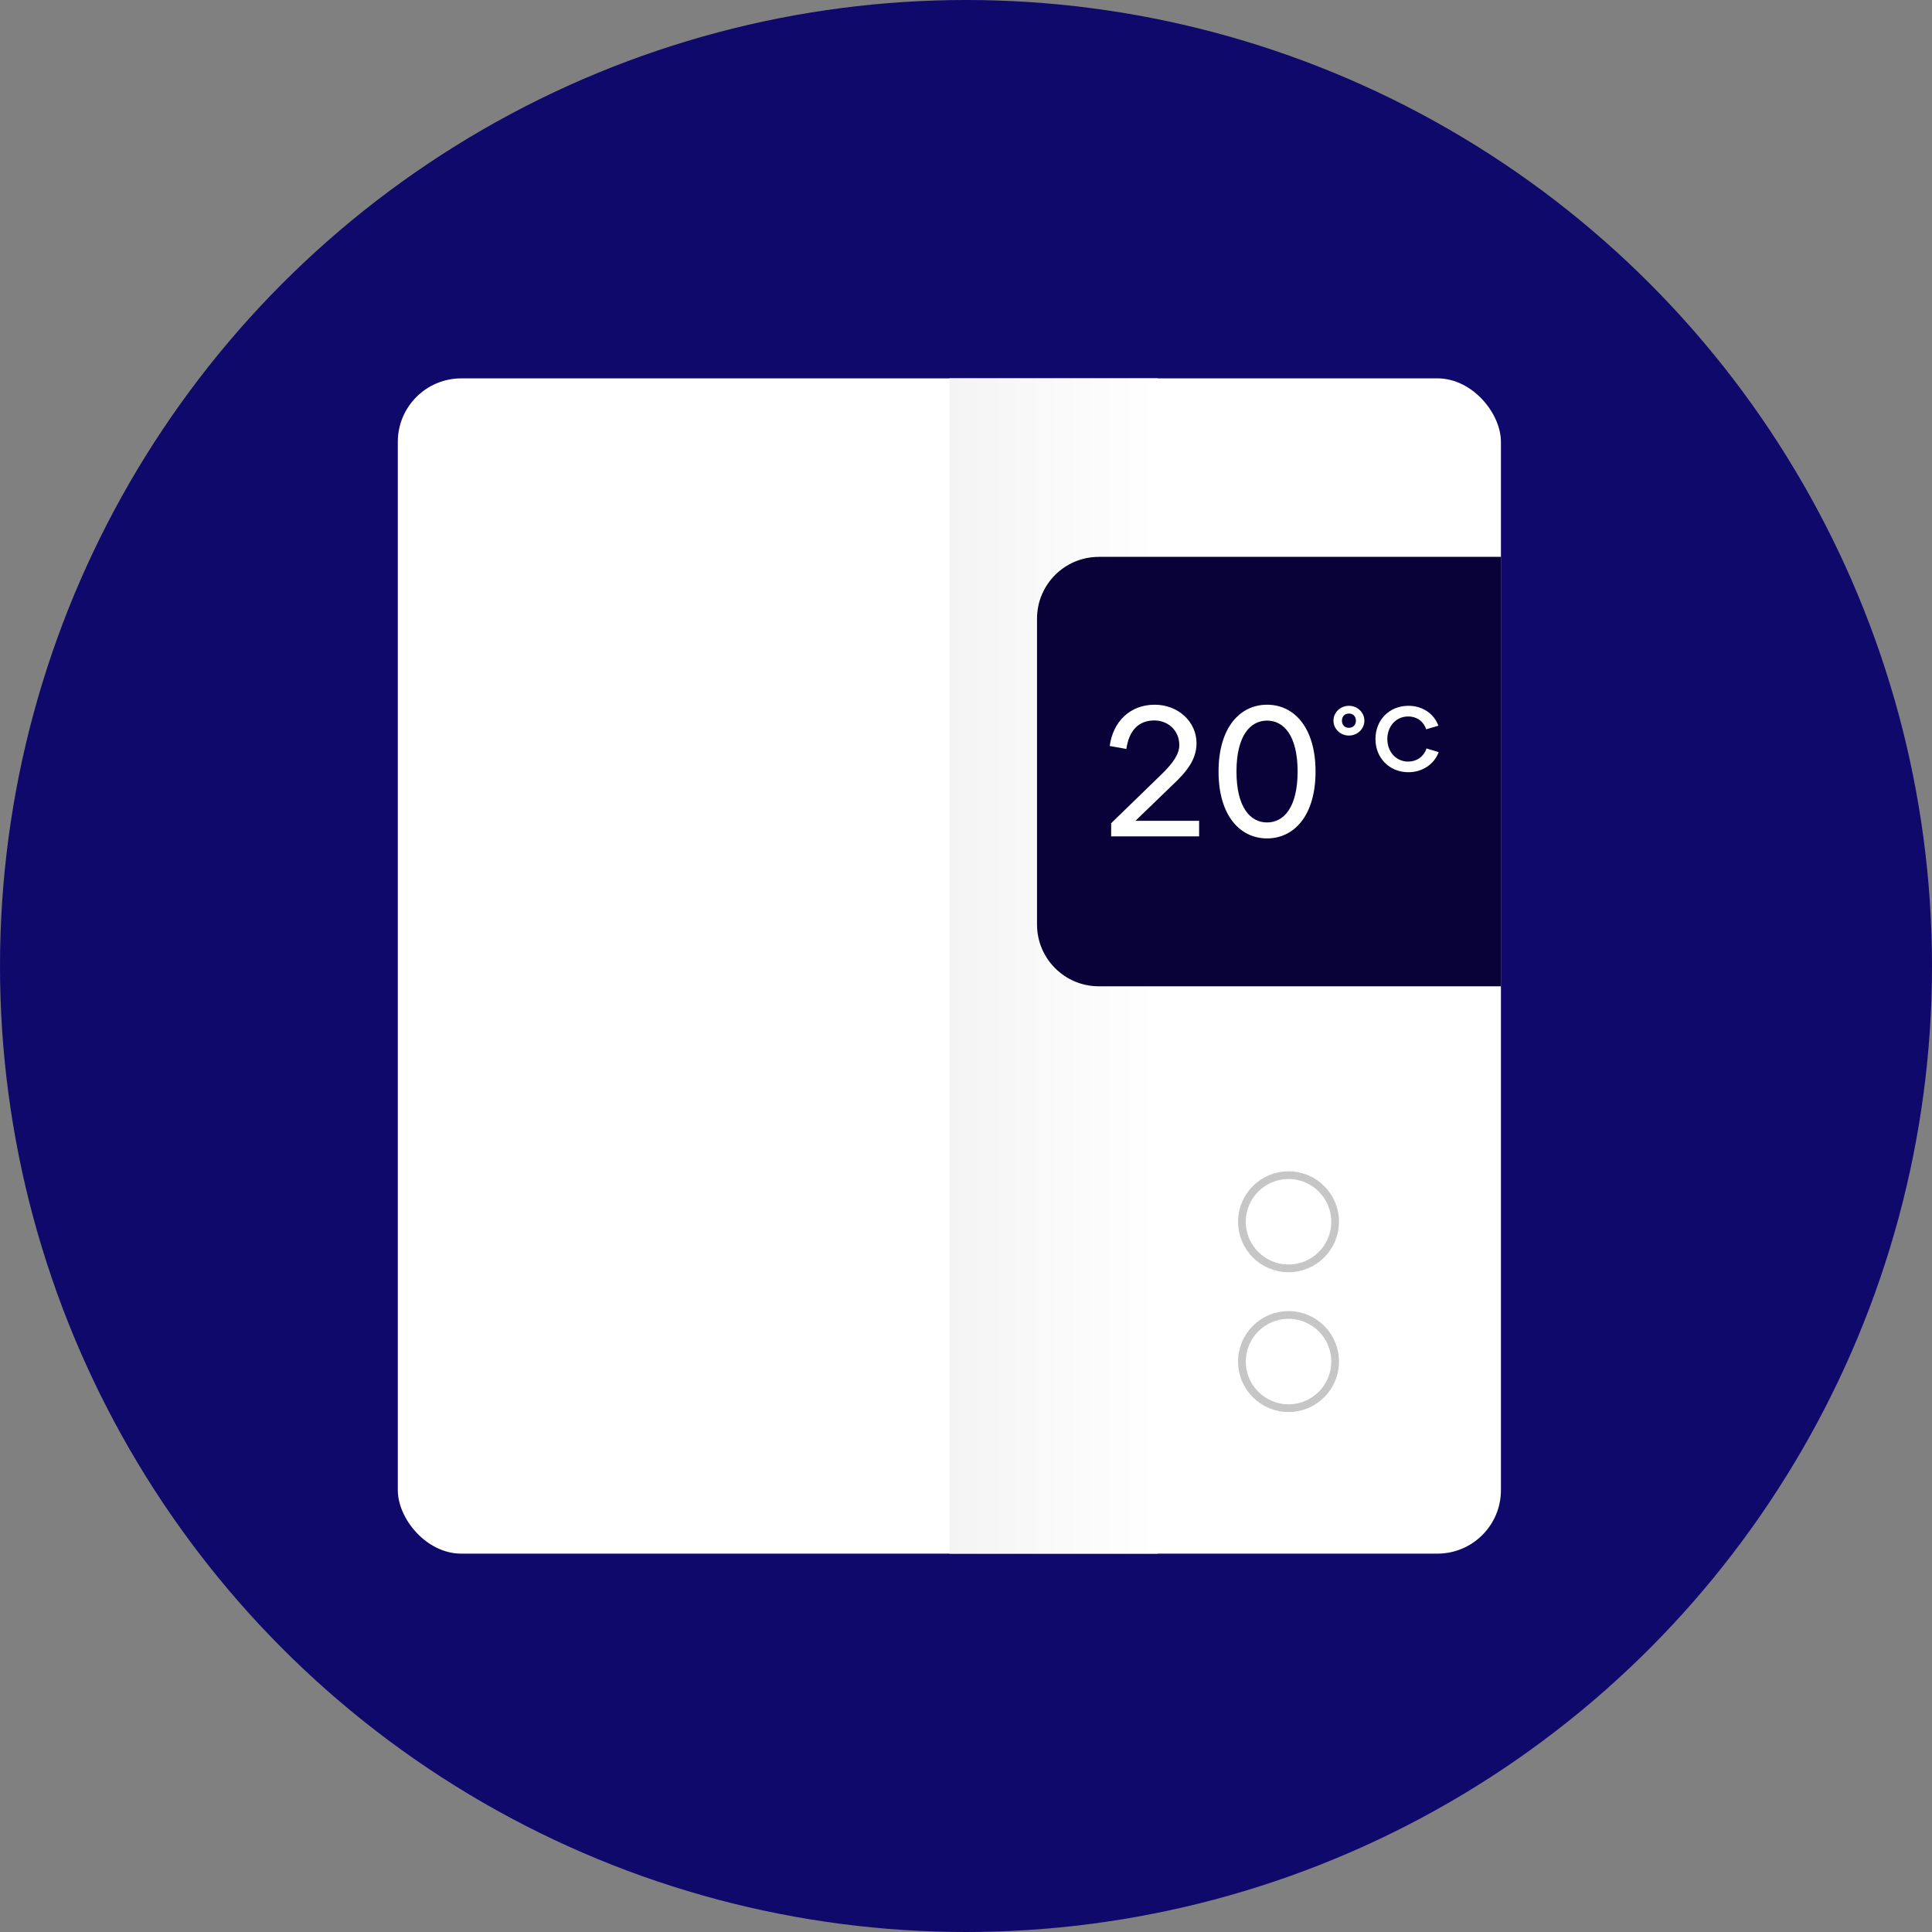
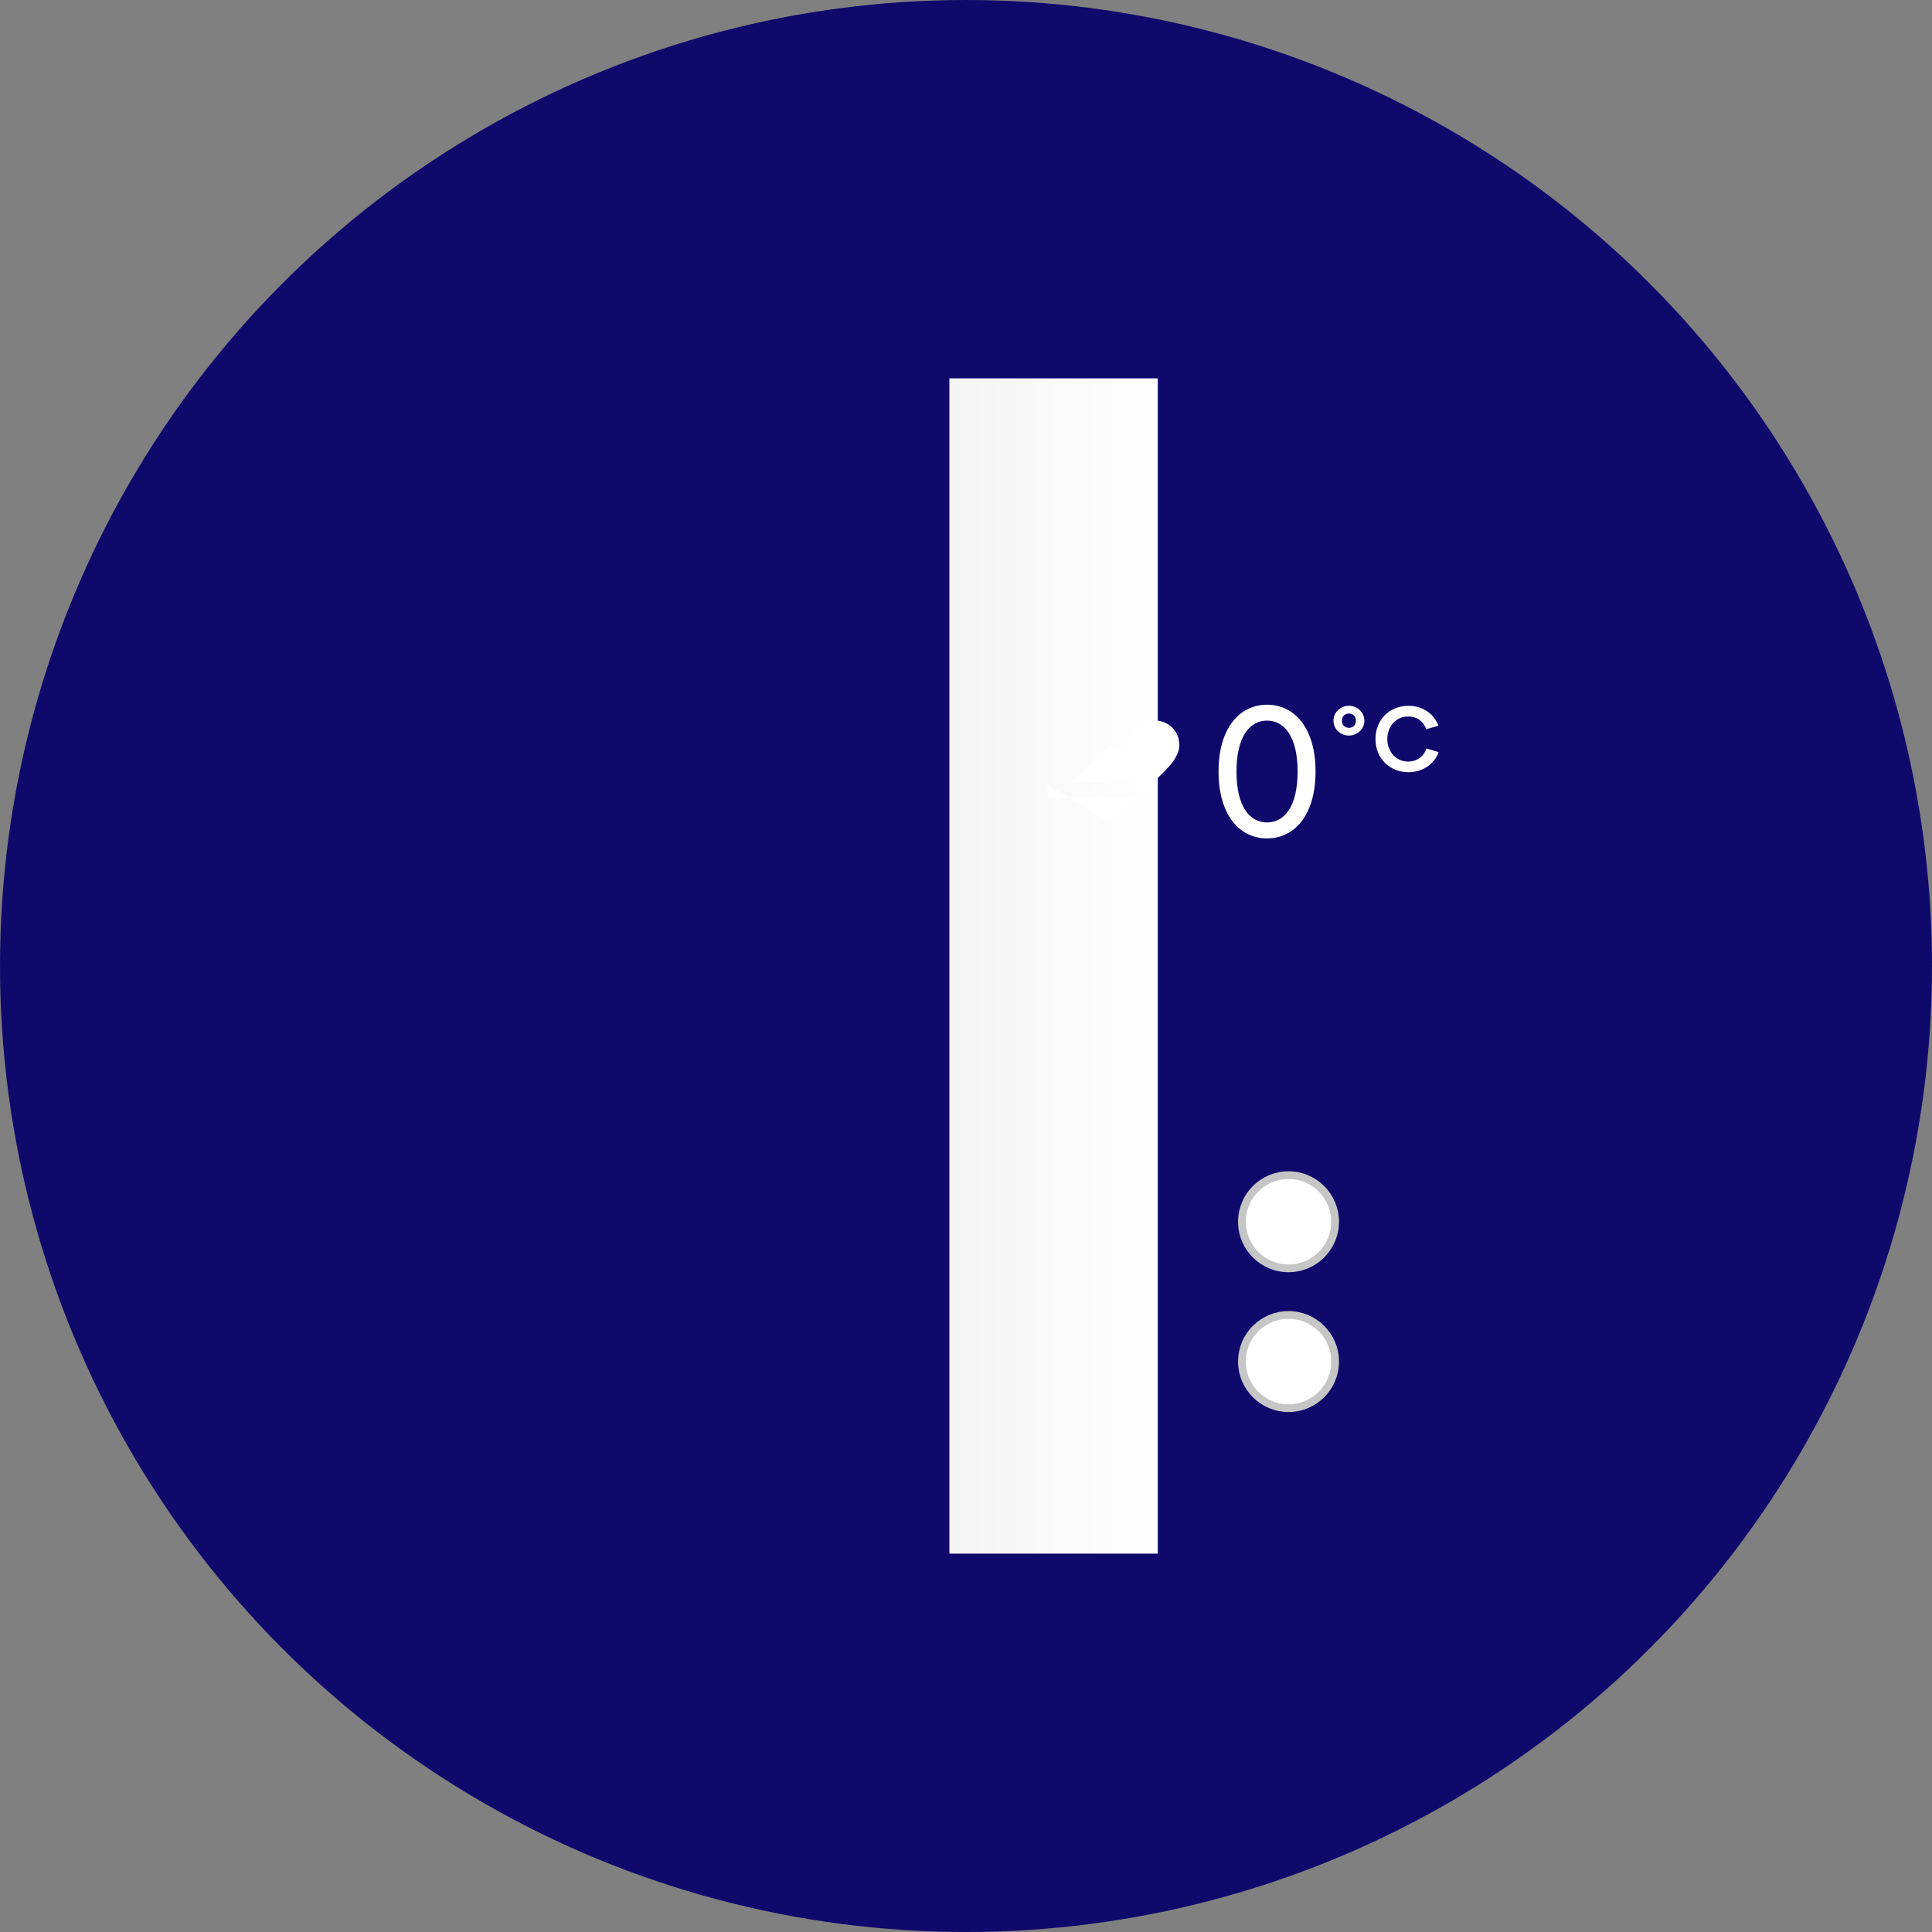
<svg xmlns="http://www.w3.org/2000/svg" id="Layer_1" data-name="Layer 1" viewBox="0 0 500 500">
  <rect x="0" y="0" width="500" height="500" fill="#808080" stroke="none" />
  <defs>
    <style>
      .cls-1 {
        fill: url(#linear-gradient);
      }

      .cls-2, .cls-3 {
        fill: #fff;
      }

      .cls-4 {
        fill: #080238;
      }

      .cls-5 {
        fill: #0f096c;
      }

      .cls-3 {
        stroke: #c6c6c6;
        stroke-miterlimit: 10;
        stroke-width: 2px;
      }
    </style>
    <linearGradient id="linear-gradient" x1="245.7" y1="250" x2="299.63" y2="250" gradientUnits="userSpaceOnUse">
      <stop offset="0" stop-color="#f4f4f4" />
      <stop offset="1" stop-color="#fff" />
    </linearGradient>
  </defs>
  <circle class="cls-5" cx="250" cy="250" r="250" />
-   <rect class="cls-2" x="102.95" y="97.92" width="285.49" height="304.16" rx="16.44" ry="16.44" />
  <circle class="cls-3" cx="333.47" cy="316.19" r="12.06" />
  <circle class="cls-3" cx="333.47" cy="352.37" r="12.06" />
  <rect class="cls-1" x="245.7" y="97.92" width="53.93" height="304.16" />
-   <path class="cls-4" d="m284.36,144.11h104.09v111.14h-104.09c-8.82,0-15.98-7.16-15.98-15.98v-79.17c0-8.82,7.16-15.98,15.98-15.98Z" />
  <g>
-     <path class="cls-2" d="m287.57,213.04l12.74-12.36c3.55-3.4,4.89-5.65,4.89-7.86,0-3.83-2.97-6.37-6.47-6.37-4.12,0-6.56,2.68-7.23,7.38l-4.31-.77c.86-6.28,5.22-10.68,11.64-10.68,6.04,0,10.83,4.36,10.83,9.97,0,4.26-2.59,7.38-6.04,10.64l-9.77,9.44h16.48v4.02h-22.76v-3.4Z" />
+     <path class="cls-2" d="m287.57,213.04l12.74-12.36c3.55-3.4,4.89-5.65,4.89-7.86,0-3.83-2.97-6.37-6.47-6.37-4.12,0-6.56,2.68-7.23,7.38l-4.31-.77l-9.77,9.44h16.48v4.02h-22.76v-3.4Z" />
    <path class="cls-2" d="m327.91,182.38c7,0,12.55,5.89,12.55,17.3s-5.56,17.3-12.55,17.3-12.55-5.89-12.55-17.3,5.56-17.3,12.55-17.3Zm0,30.47c4.36,0,7.91-3.93,7.91-13.18s-3.55-13.18-7.91-13.18-7.91,3.93-7.91,13.18,3.55,13.18,7.91,13.18Z" />
    <path class="cls-2" d="m349.1,182.66c2.18,0,4,1.7,4,3.85s-1.81,3.85-4,3.85-4-1.7-4-3.85,1.81-3.85,4-3.85Zm0,5.7c1.11,0,1.81-.78,1.81-1.85s-.7-1.85-1.81-1.85-1.81.78-1.81,1.85.7,1.85,1.81,1.85Z" />
    <path class="cls-2" d="m364.52,182.66c3.54,0,6.58,1.97,7.74,5.15l-3.16.93c-.76-2.18-2.54-3.32-4.65-3.32-3.21,0-5.41,2.59-5.41,5.84s2.21,5.84,5.41,5.84c2.11,0,3.99-1.19,4.72-3.4l3.16.95c-1.16,3.18-4.3,5.2-7.81,5.2-4.96,0-8.55-3.68-8.55-8.6s3.58-8.59,8.55-8.59Z" />
  </g>
</svg>